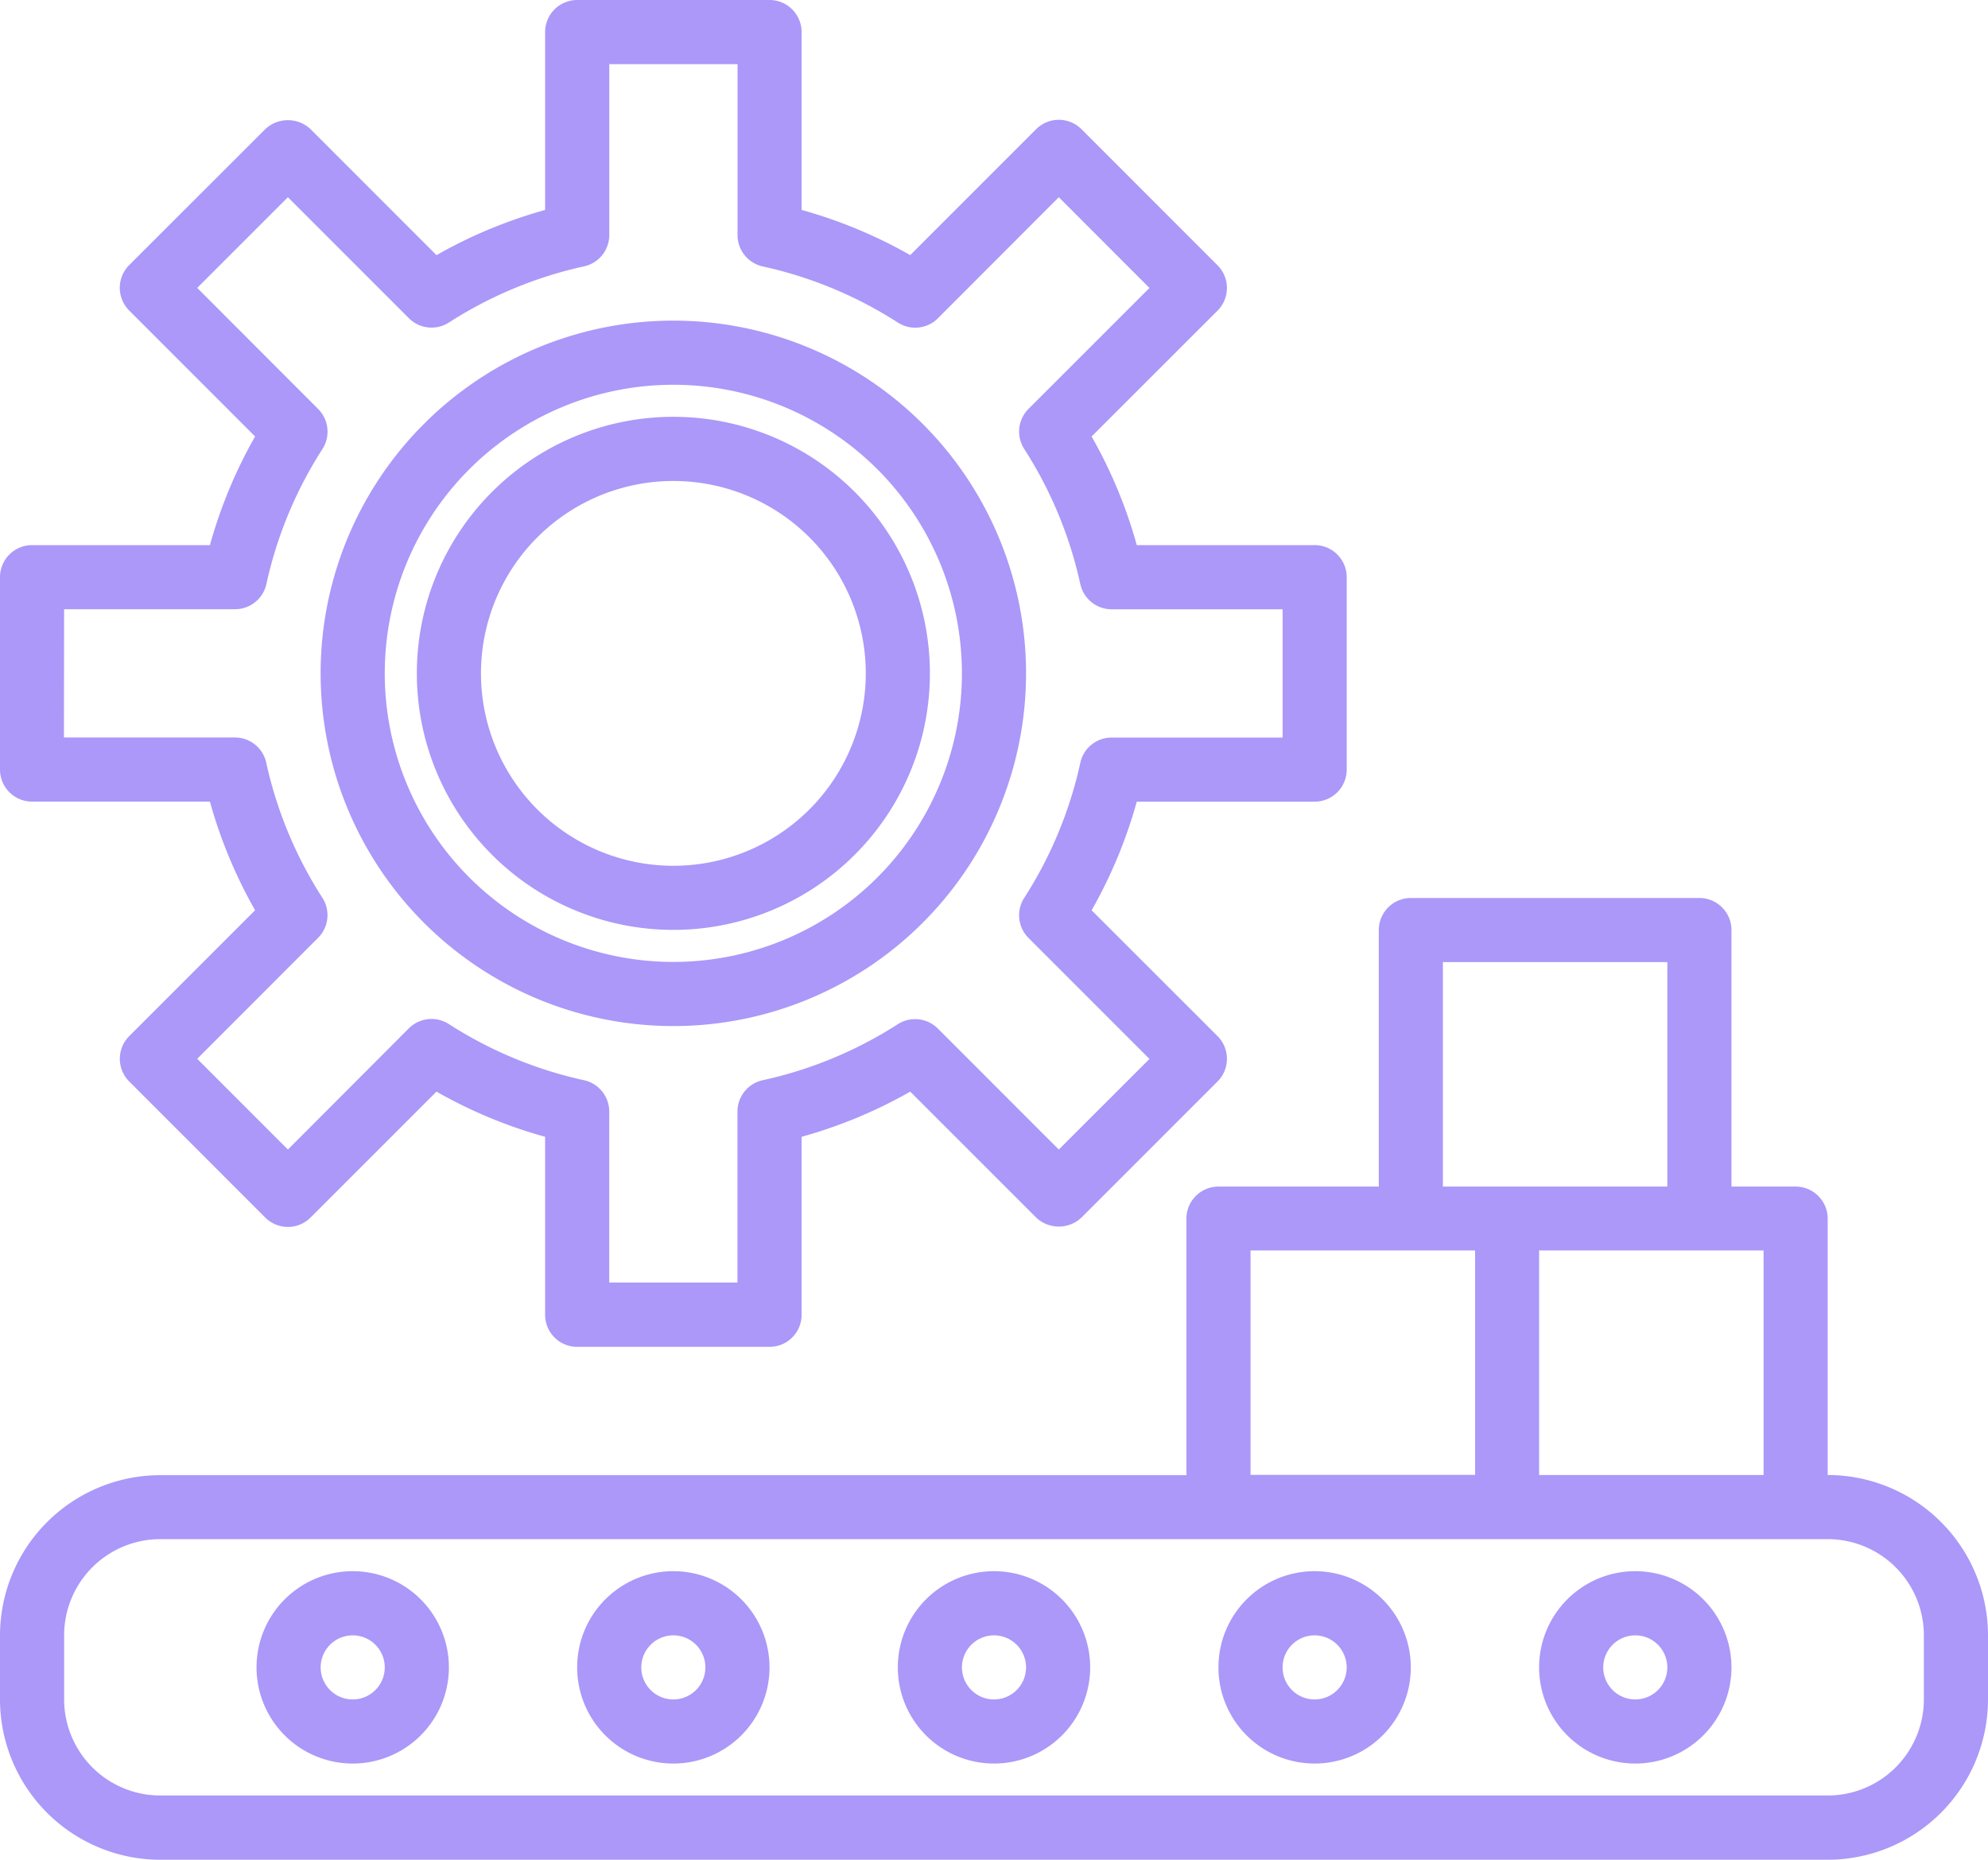
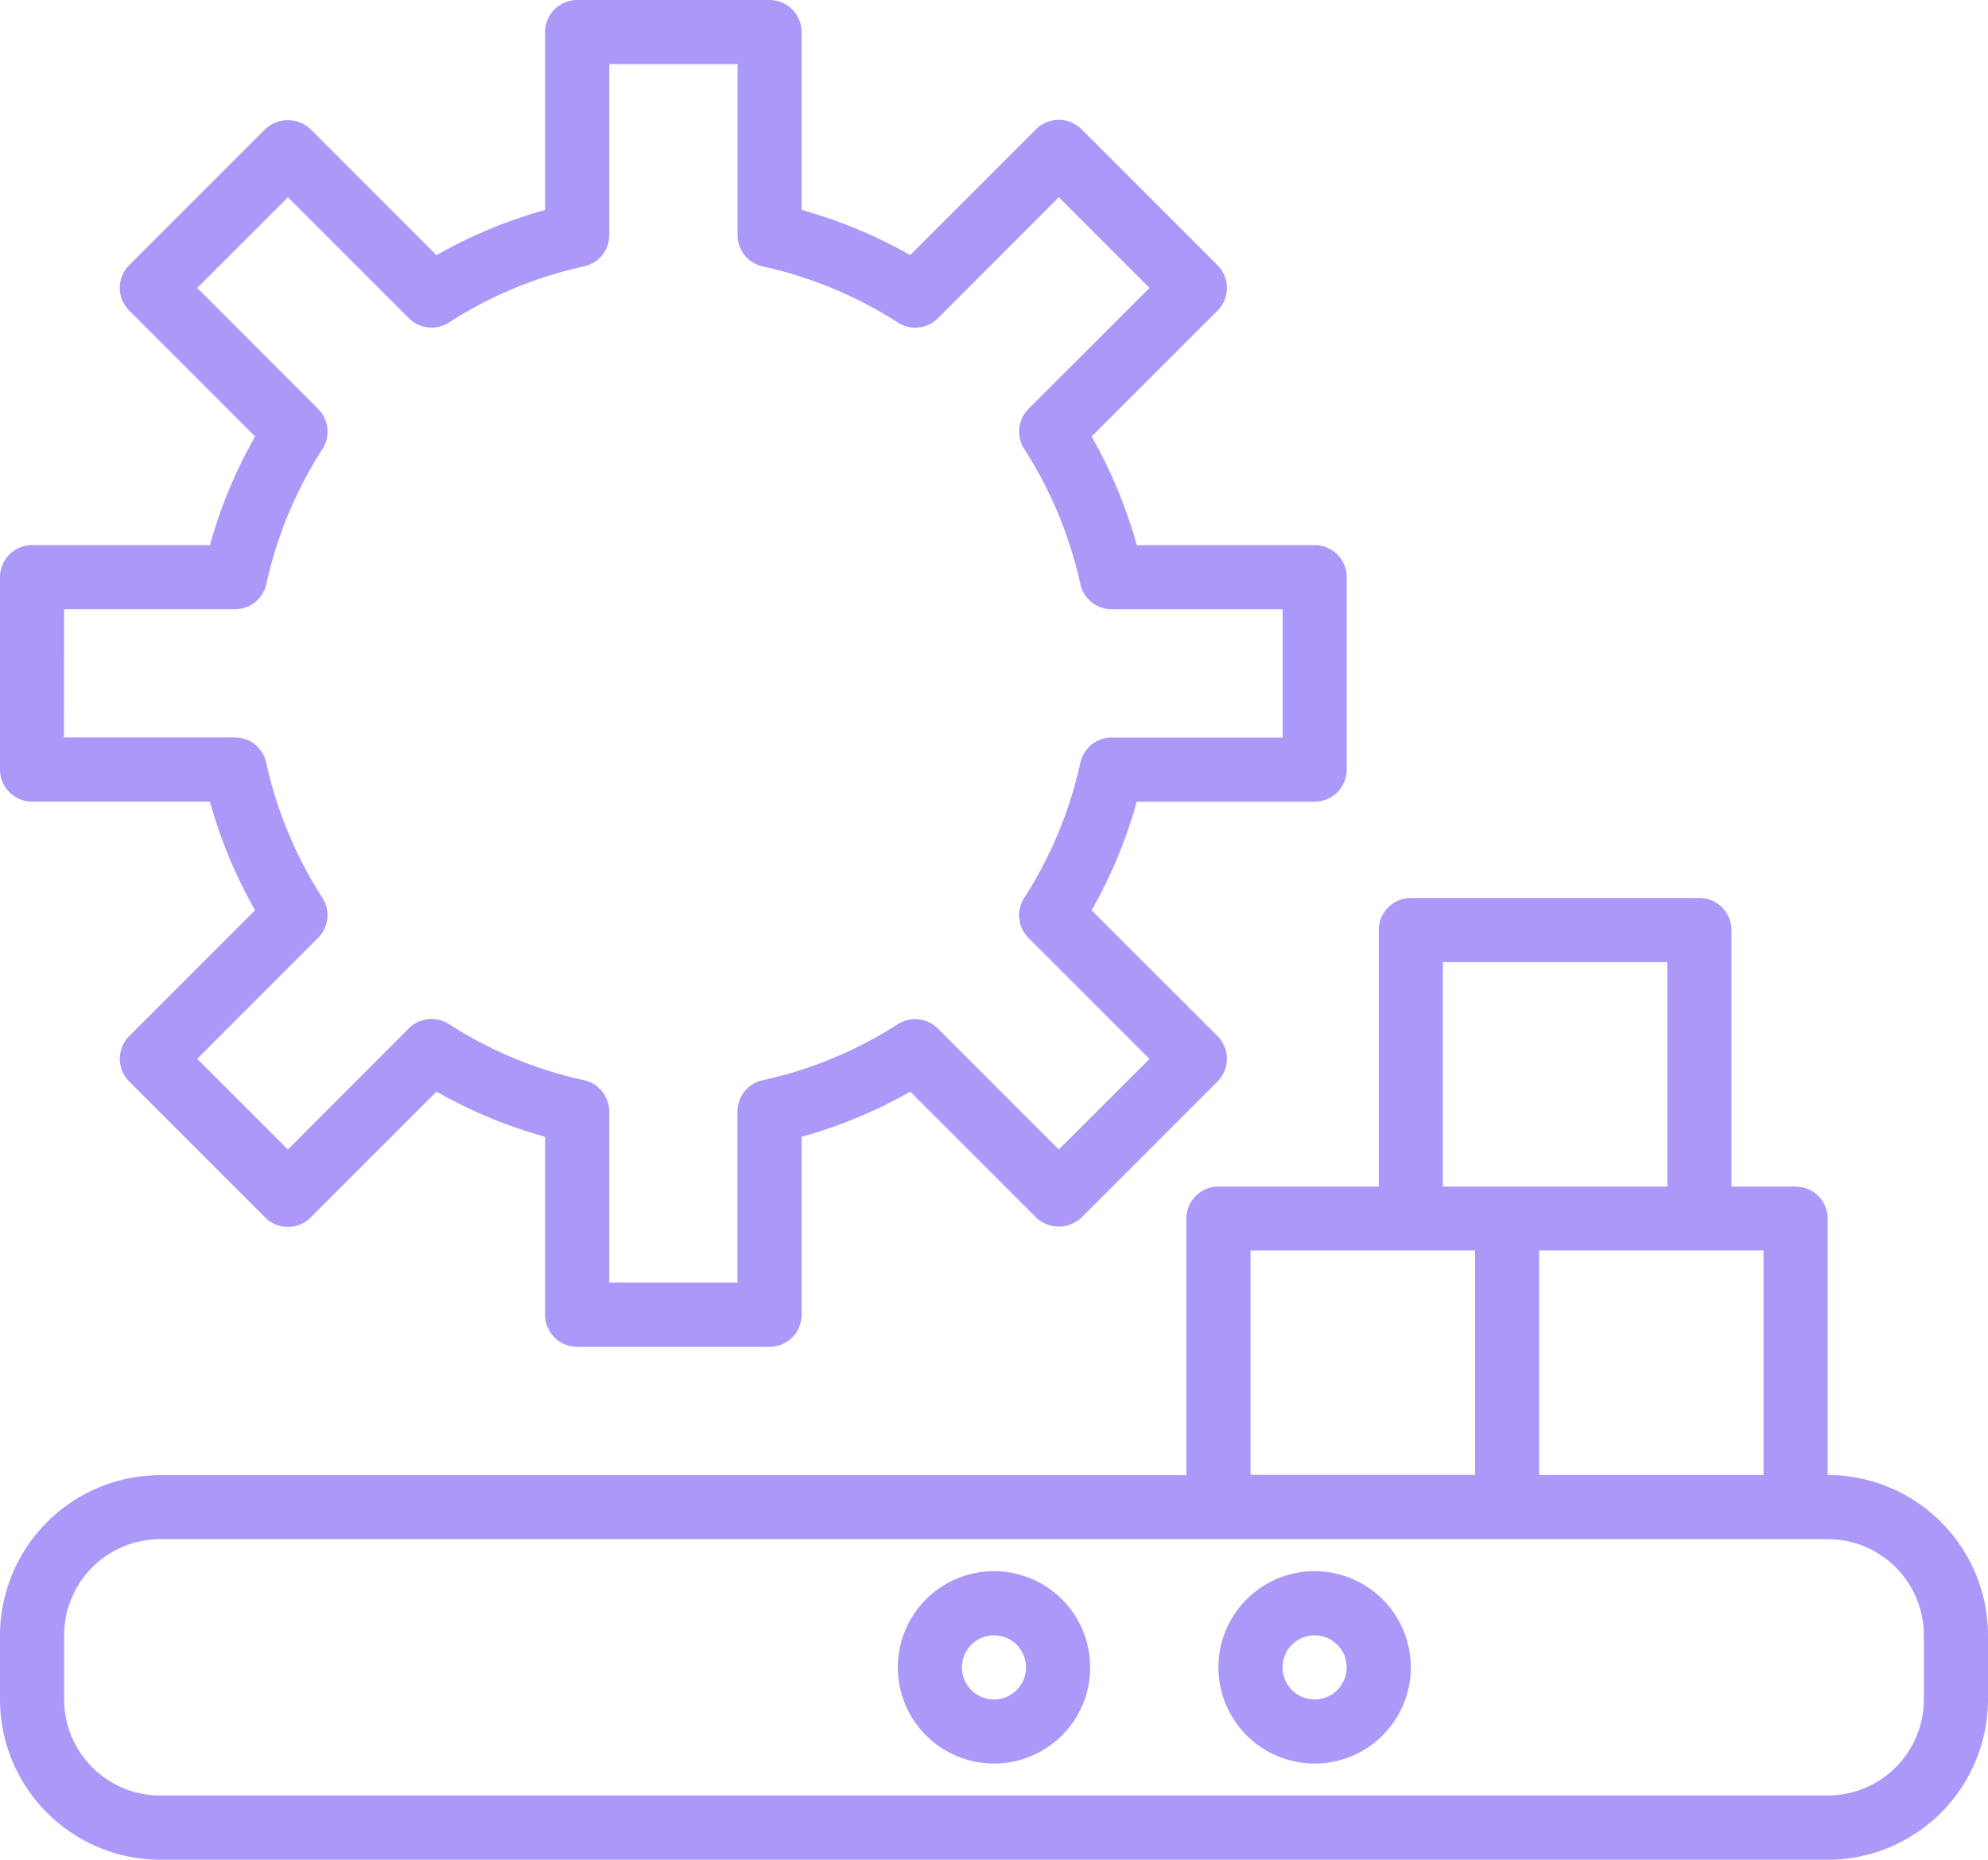
<svg xmlns="http://www.w3.org/2000/svg" width="50" height="46.774" viewBox="0 0 50 46.774">
  <g id="manufacture" transform="translate(0 1.168)">
    <path id="Path_7346" data-name="Path 7346" d="M.806,18.993H5.28a11.994,11.994,0,0,0,1.136,2.732L3.25,24.891a.807.807,0,0,0,0,1.141l3.421,3.422a.807.807,0,0,0,1.14,0l3.167-3.167a11.985,11.985,0,0,0,2.732,1.136V31.9a.806.806,0,0,0,.806.806h4.839a.806.806,0,0,0,.806-.806V27.423a11.986,11.986,0,0,0,2.732-1.136l3.167,3.167a.83.83,0,0,0,1.14,0l3.422-3.422a.807.807,0,0,0,0-1.141l-3.167-3.165a11.994,11.994,0,0,0,1.136-2.732h4.474a.806.806,0,0,0,.806-.806V13.348a.807.807,0,0,0-.806-.806H28.591a12,12,0,0,0-1.136-2.732l3.167-3.165a.807.807,0,0,0,0-1.141L27.2,2.081a.807.807,0,0,0-1.14,0L22.893,5.248a12.02,12.02,0,0,0-2.732-1.136V-.362a.807.807,0,0,0-.806-.806H14.516a.807.807,0,0,0-.806.806V4.113a12.02,12.02,0,0,0-2.732,1.136L7.811,2.081a.83.83,0,0,0-1.14,0L3.249,5.5a.807.807,0,0,0,0,1.141L6.416,9.809A12,12,0,0,0,5.28,12.542H.806A.807.807,0,0,0,0,13.348v4.839a.806.806,0,0,0,.806.806Zm.806-4.839h4.3a.806.806,0,0,0,.788-.634,10.376,10.376,0,0,1,1.413-3.4A.807.807,0,0,0,8,9.117L4.96,6.073,7.241,3.792l3.043,3.043a.807.807,0,0,0,1.006.109,10.392,10.392,0,0,1,3.4-1.413.807.807,0,0,0,.634-.788V.445h3.226v4.3a.807.807,0,0,0,.634.788,10.392,10.392,0,0,1,3.4,1.413.807.807,0,0,0,1.006-.109L26.63,3.792l2.281,2.282L25.868,9.116a.807.807,0,0,0-.109,1.006,10.373,10.373,0,0,1,1.412,3.4.807.807,0,0,0,.788.634h4.3v3.226h-4.3a.807.807,0,0,0-.788.634,10.363,10.363,0,0,1-1.412,3.4.807.807,0,0,0,.109,1.006l3.043,3.043L26.63,27.744,23.587,24.7a.807.807,0,0,0-1.006-.109A10.368,10.368,0,0,1,19.183,26a.807.807,0,0,0-.635.788v4.3H15.323v-4.3A.807.807,0,0,0,14.688,26a10.368,10.368,0,0,1-3.4-1.413.807.807,0,0,0-1.006.109L7.241,27.744,4.96,25.462,8,22.419a.807.807,0,0,0,.109-1.006,10.379,10.379,0,0,1-1.413-3.4.806.806,0,0,0-.788-.633h-4.3Zm0,0" transform="translate(0)" fill="#ab98f9" />
-     <path id="Path_7347" data-name="Path 7347" d="M136.452,141.735A6.452,6.452,0,1,0,130,135.284,6.451,6.451,0,0,0,136.452,141.735Zm0-11.29a4.839,4.839,0,1,1-4.839,4.839A4.839,4.839,0,0,1,136.452,130.445Zm0,0" transform="translate(-119.516 -119.516)" fill="#ab98f9" />
-     <path id="Path_7348" data-name="Path 7348" d="M108.871,116.574A8.871,8.871,0,1,0,100,107.7,8.871,8.871,0,0,0,108.871,116.574Zm0-16.129a7.258,7.258,0,1,1-7.258,7.258A7.258,7.258,0,0,1,108.871,100.445Zm0,0" transform="translate(-91.936 -91.936)" fill="#ab98f9" />
    <path id="Path_7349" data-name="Path 7349" d="M45.968,293.348V286.9a.807.807,0,0,0-.806-.806H43.548v-6.452a.807.807,0,0,0-.806-.806H35.484a.807.807,0,0,0-.806.806v6.452H30.645a.807.807,0,0,0-.806.806v6.452H4.032A4.037,4.037,0,0,0,0,297.38v1.613a4.037,4.037,0,0,0,4.032,4.032H45.968A4.037,4.037,0,0,0,50,298.993V297.38A4.037,4.037,0,0,0,45.968,293.348Zm-1.613,0H38.71V287.7h5.645Zm-8.065-12.9h5.645v5.645H36.29ZM31.452,287.7H37.1v5.645H31.452Zm16.935,11.29a2.419,2.419,0,0,1-2.419,2.419H4.032a2.419,2.419,0,0,1-2.419-2.419V297.38a2.42,2.42,0,0,1,2.419-2.419H45.968a2.42,2.42,0,0,1,2.419,2.419Zm0,0" transform="translate(0 -257.419)" fill="#ab98f9" />
    <path id="Path_7350" data-name="Path 7350" d="M282.419,488.832a2.419,2.419,0,1,0,2.419,2.419A2.42,2.42,0,0,0,282.419,488.832Zm0,3.226a.806.806,0,1,1,.806-.806A.806.806,0,0,1,282.419,492.058Zm0,0" transform="translate(-257.419 -450.484)" fill="#ab98f9" />
-     <path id="Path_7351" data-name="Path 7351" d="M182.419,488.832a2.419,2.419,0,1,0,2.419,2.419A2.42,2.42,0,0,0,182.419,488.832Zm0,3.226a.806.806,0,1,1,.806-.806A.806.806,0,0,1,182.419,492.058Zm0,0" transform="translate(-165.484 -450.484)" fill="#ab98f9" />
    <path id="Path_7352" data-name="Path 7352" d="M382.419,488.832a2.419,2.419,0,1,0,2.419,2.419A2.42,2.42,0,0,0,382.419,488.832Zm0,3.226a.806.806,0,1,1,.806-.806A.806.806,0,0,1,382.419,492.058Zm0,0" transform="translate(-349.355 -450.484)" fill="#ab98f9" />
-     <path id="Path_7353" data-name="Path 7353" d="M82.419,488.832a2.419,2.419,0,1,0,2.419,2.419A2.42,2.42,0,0,0,82.419,488.832Zm0,3.226a.806.806,0,1,1,.806-.806A.806.806,0,0,1,82.419,492.058Zm0,0" transform="translate(-73.548 -450.484)" fill="#ab98f9" />
-     <path id="Path_7354" data-name="Path 7354" d="M482.419,488.832a2.419,2.419,0,1,0,2.419,2.419A2.42,2.42,0,0,0,482.419,488.832Zm0,3.226a.806.806,0,1,1,.806-.806A.806.806,0,0,1,482.419,492.058Zm0,0" transform="translate(-441.29 -450.484)" fill="#ab98f9" />
  </g>
</svg>